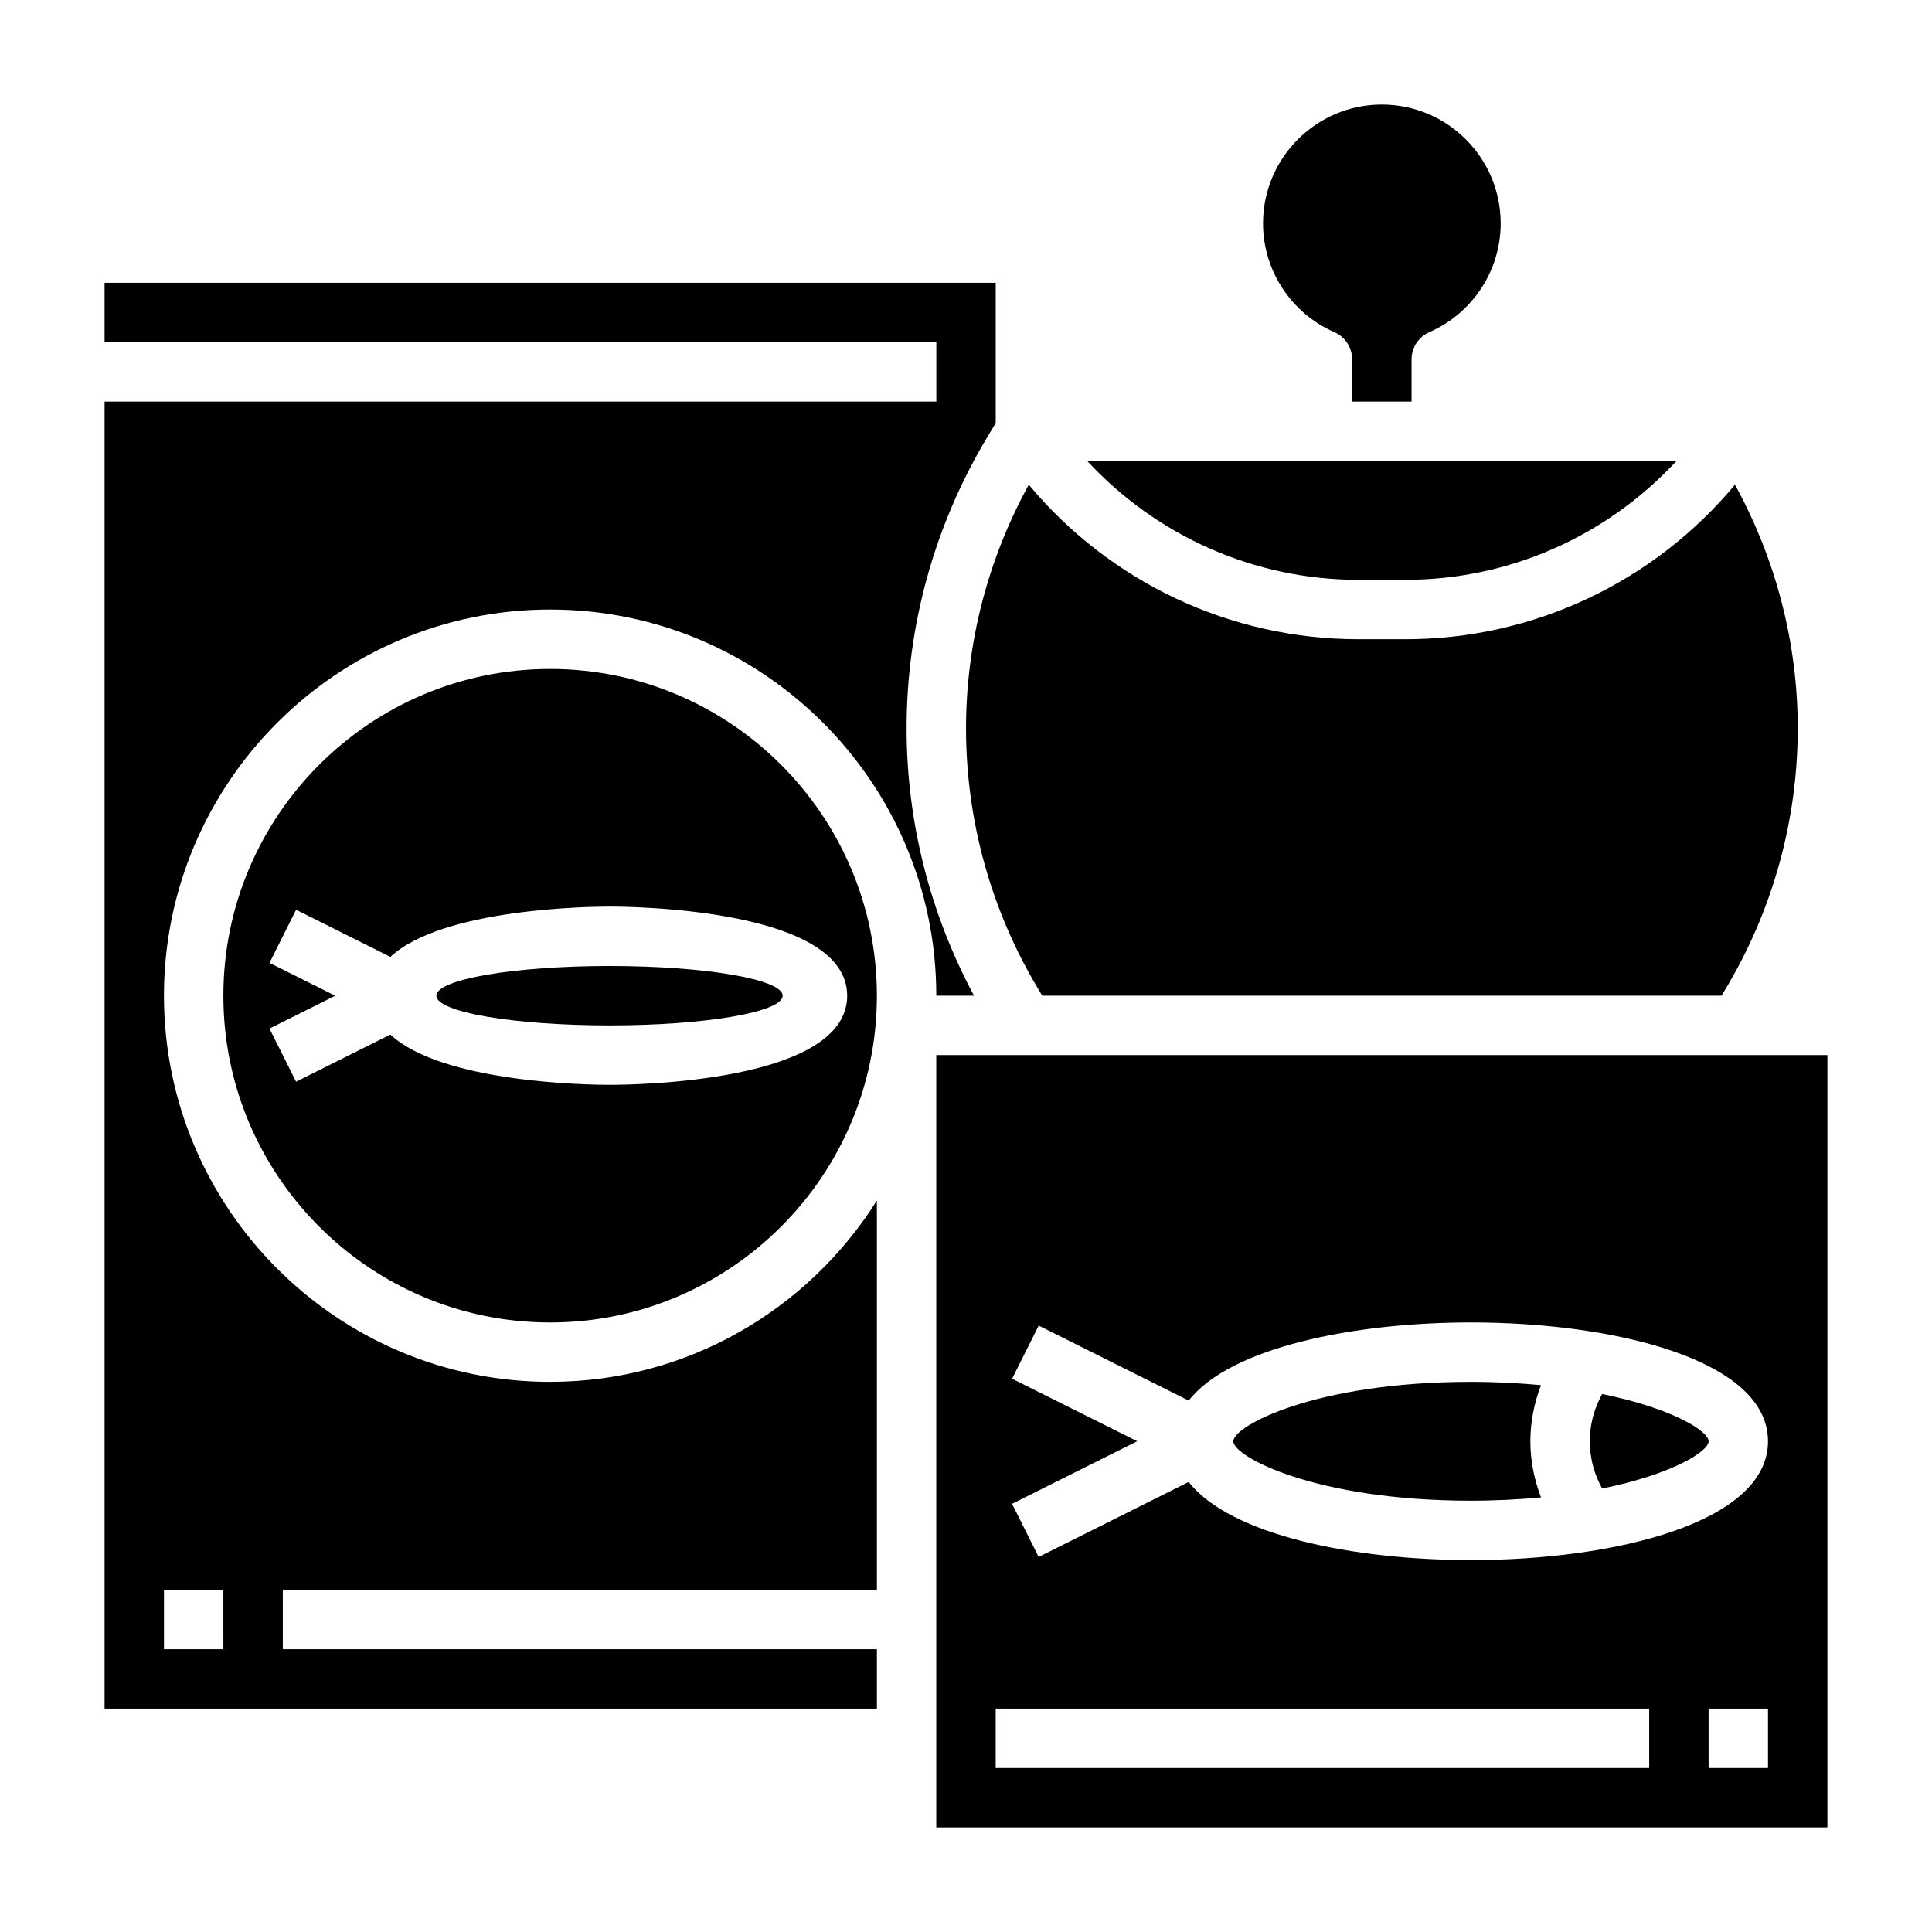
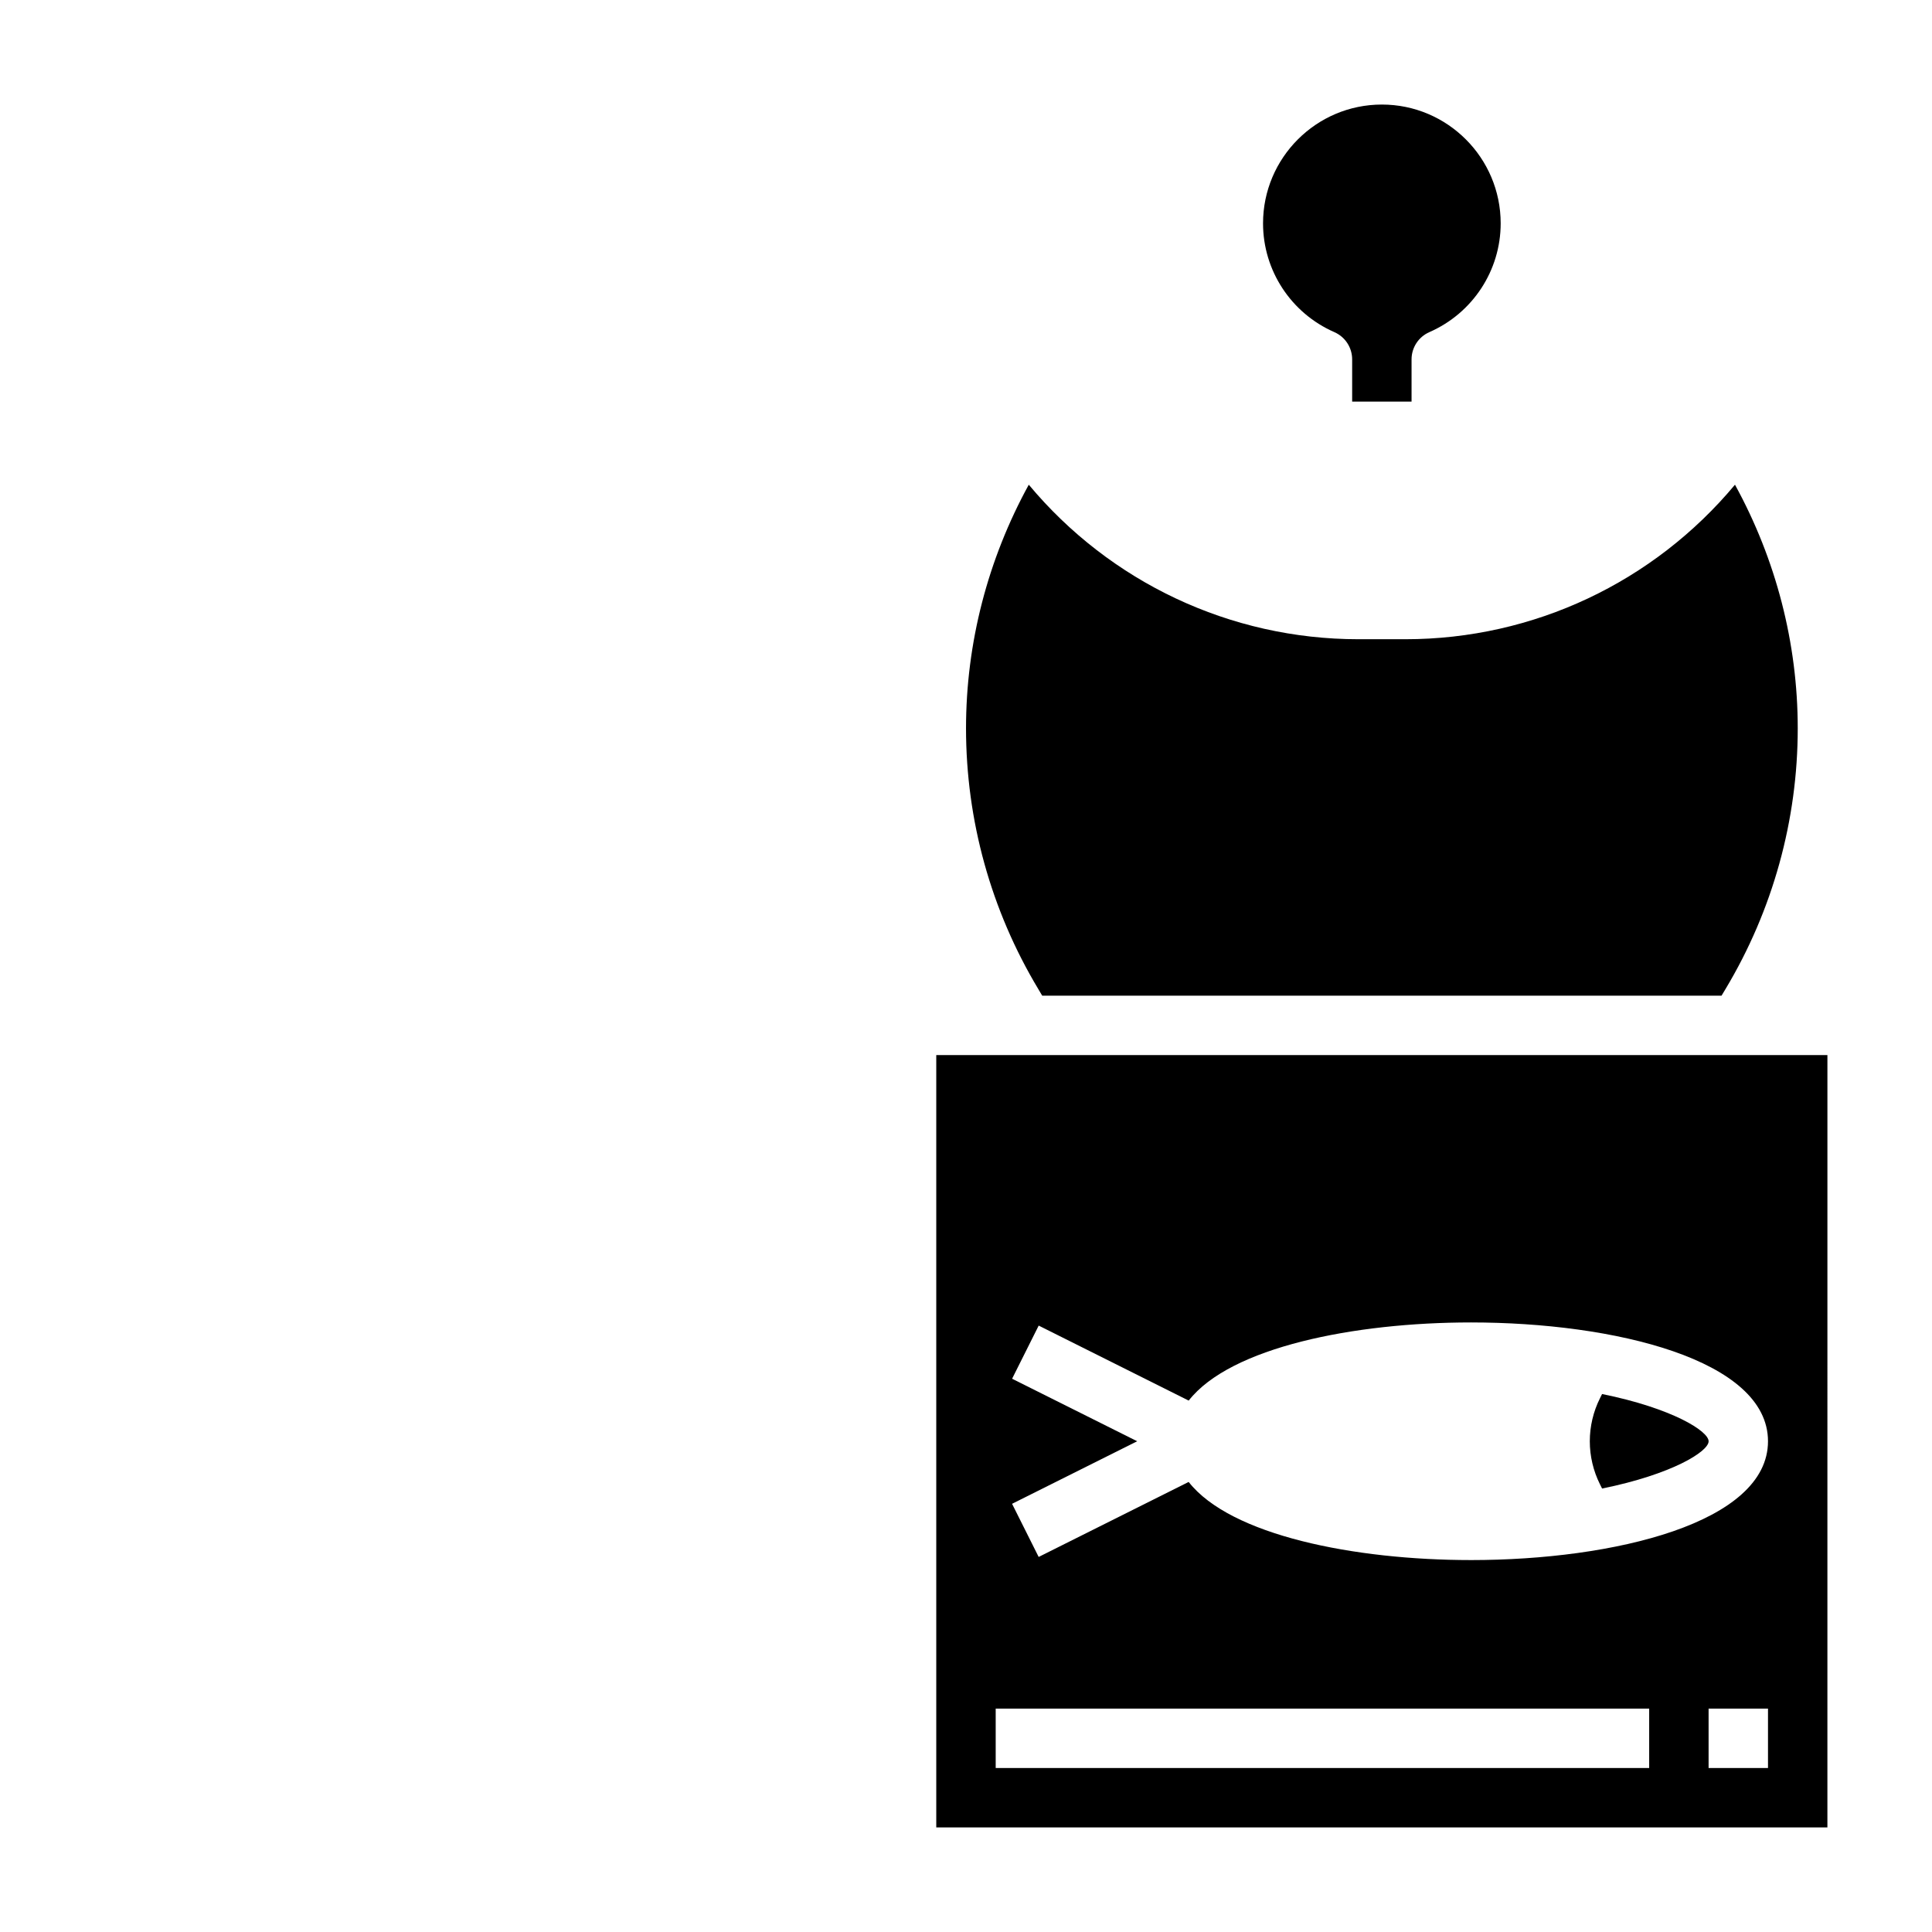
<svg xmlns="http://www.w3.org/2000/svg" fill="#000000" width="800px" height="800px" version="1.1" viewBox="144 144 512 512">
  <g>
-     <path d="m351.42 407.87c0 4.348-20.547 7.871-45.887 7.871-25.344 0-45.887-3.523-45.887-7.871s20.543-7.871 45.887-7.871c25.34 0 45.887 3.523 45.887 7.871" />
-     <path d="m289.79 510.21c-56.426 0-102.34-45.91-102.34-102.34 0-56.426 45.91-102.34 102.34-102.34 56.426 0 102.34 45.91 102.34 102.34h9.996c-11.664-21.766-17.867-46.082-17.867-70.848 0-27.176 7.383-53.852 21.371-77.16l2.246-3.742v-37.18h-236.16v15.742h220.42v15.742l-220.42 0.004v346.37h204.67v-15.742h-157.44v-15.742h157.44v-103.16c-18.129 28.805-50.121 48.051-86.594 48.051zm-86.59 70.848h-15.746v-15.742h15.742z" />
    <path d="m497.62 232.02c2.863 1.254 4.715 4.086 4.715 7.211v11.195h15.742v-11.195c0-3.125 1.852-5.961 4.715-7.211 11.488-5.027 18.902-16.34 18.902-28.824 0-17.367-14.121-31.488-31.488-31.488-17.367 0-31.488 14.121-31.488 31.488 0 12.484 7.414 23.797 18.902 28.824z" />
-     <path d="m516.42 297.66c27.598 0 53.441-11.617 71.863-31.488h-156.15c18.422 19.867 44.258 31.488 71.863 31.488z" />
-     <path d="m289.79 321.28c-47.742 0-86.594 38.848-86.594 86.594 0 47.742 38.848 86.594 86.594 86.594 47.742 0 86.594-38.848 86.594-86.594s-38.848-86.594-86.594-86.594zm78.723 86.594c0 22.953-56.535 23.617-62.977 23.617-5.289 0-44.266-0.473-58.086-13.32l-24.984 12.492-7.047-14.082 17.41-8.707-17.406-8.699 7.047-14.082 24.984 12.492c13.816-12.855 52.793-13.328 58.082-13.328 6.438 0 62.977 0.66 62.977 23.617z" />
    <path d="m419.13 406.07 1.07 1.797h180.02l1.078-1.793c12.508-20.855 19.121-44.73 19.121-69.055 0-22.609-5.777-44.793-16.633-64.566-21.523 25.797-53.316 40.949-87.363 40.949h-12.422c-34.047 0-65.84-15.152-87.363-40.949-10.855 19.773-16.633 41.957-16.633 64.566 0 24.324 6.609 48.199 19.129 69.051z" />
-     <path d="m533.82 510.21c-41.32 0-62.977 11.699-62.977 15.742 0 4.047 21.656 15.742 62.977 15.742 6.731 0 12.887-0.34 18.57-0.875-1.828-4.734-2.828-9.797-2.828-14.867 0-5.07 1-10.133 2.824-14.871-5.68-0.531-11.836-0.871-18.566-0.871z" />
    <path d="m568.57 513.43-0.566 1.133c-1.766 3.519-2.691 7.457-2.691 11.391 0 3.938 0.93 7.871 2.691 11.391l0.566 1.133c18.586-3.769 28.23-9.828 28.23-12.523 0-2.691-9.645-8.754-28.23-12.523z" />
    <path d="m392.12 423.61v204.67h236.16l0.004-204.67zm188.93 188.93h-173.18v-15.742h173.18zm31.488 0h-15.742v-15.742h15.742zm-78.719-55.105c-30.914 0-63.738-6.559-74.809-20.703l-39.754 19.875-7.047-14.082 33.156-16.578-33.148-16.57 7.047-14.082 39.754 19.875c11.059-14.152 43.887-20.711 74.801-20.711 37.91 0 78.719 9.855 78.719 31.488 0 21.633-40.809 31.488-78.719 31.488z" />
  </g>
</svg>